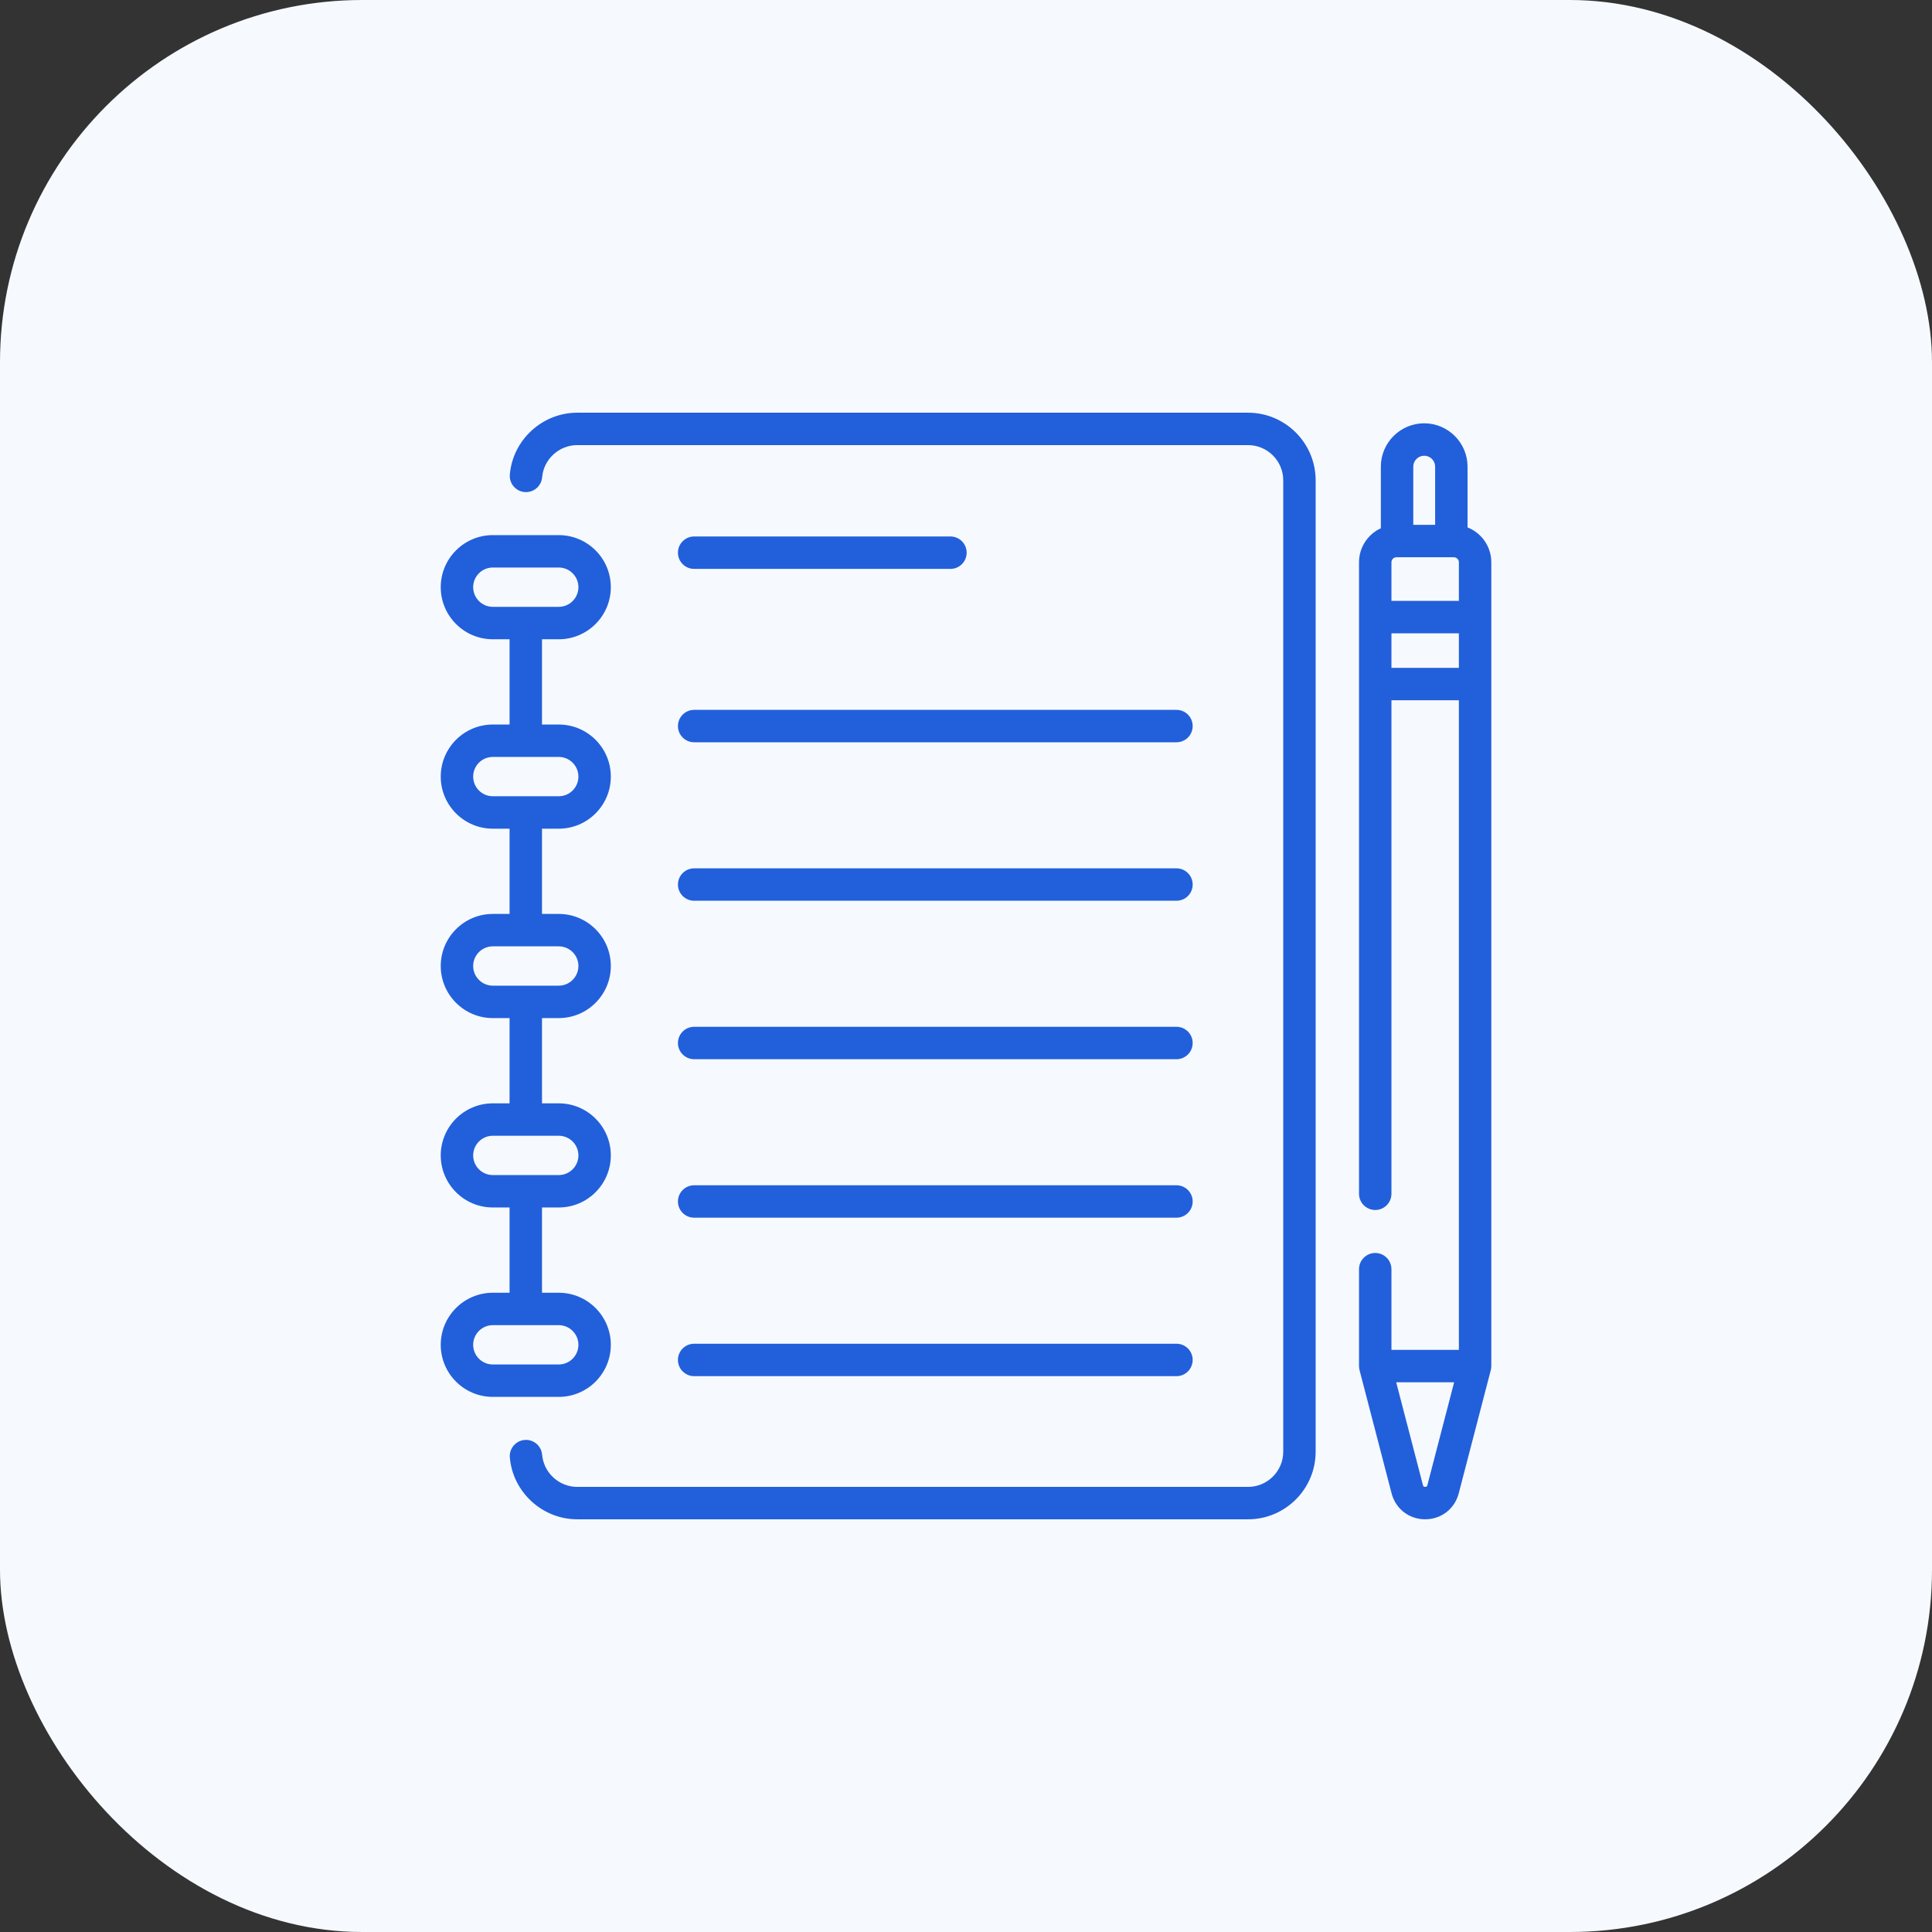
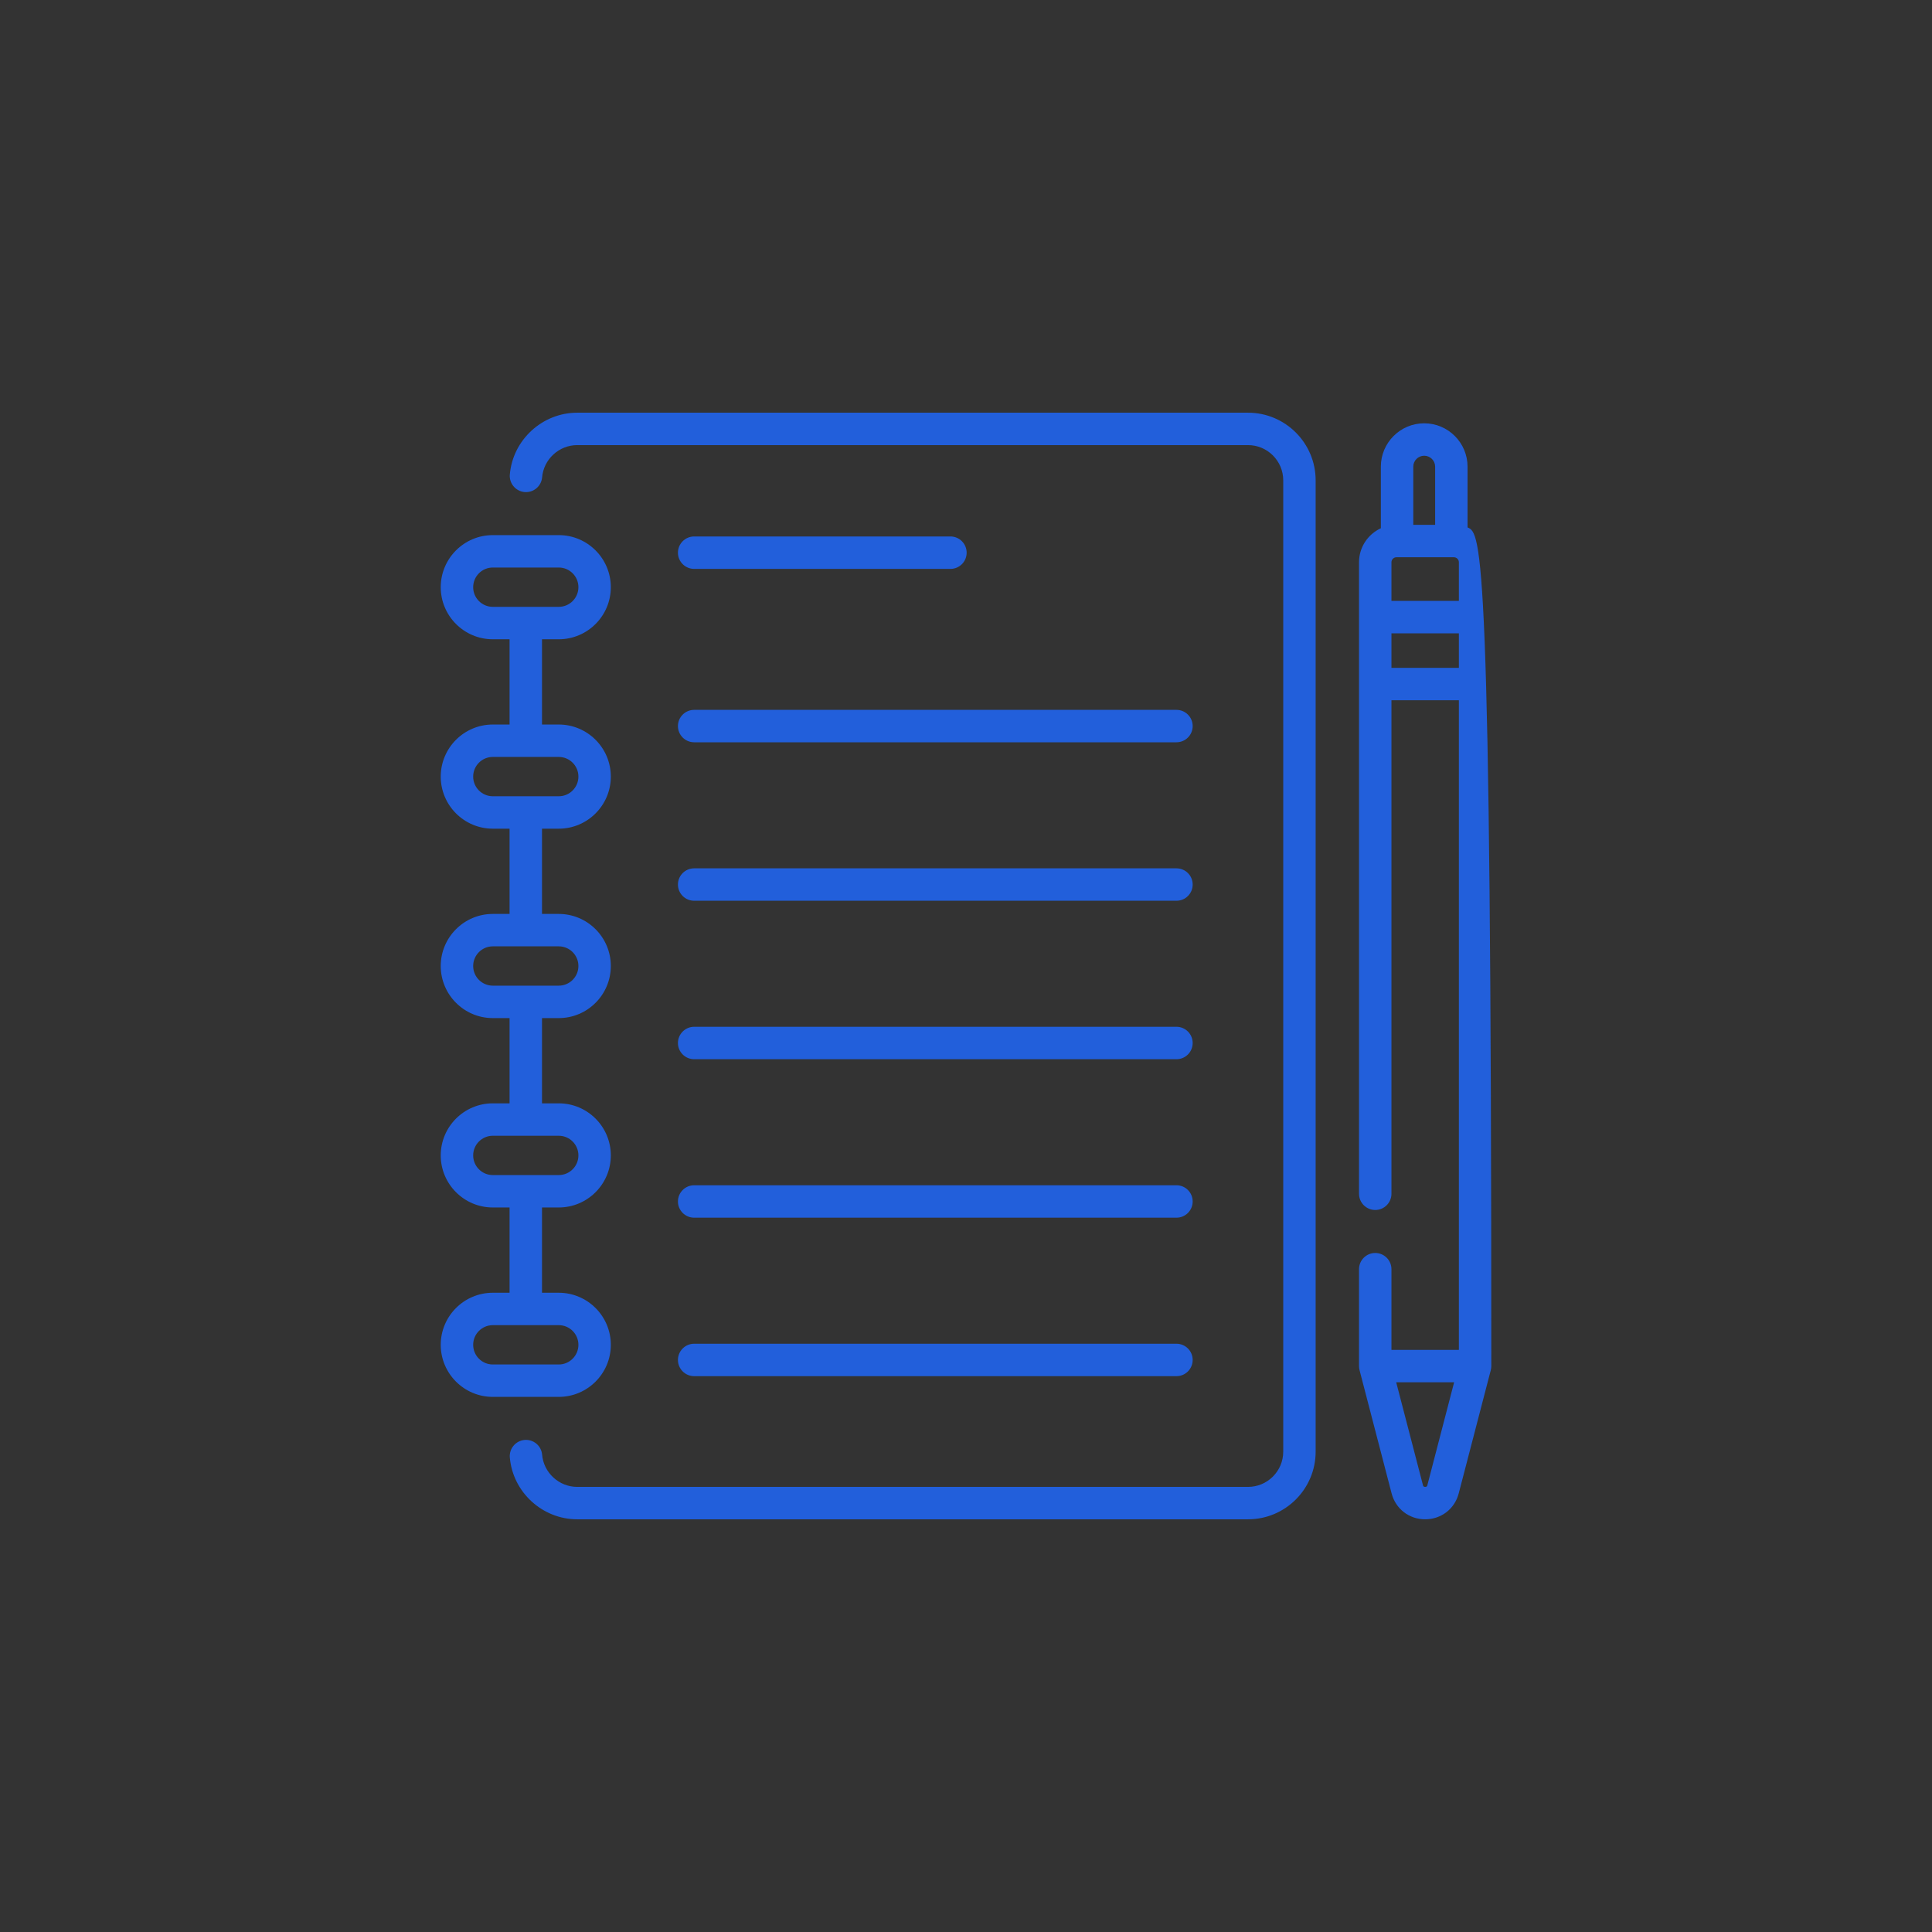
<svg xmlns="http://www.w3.org/2000/svg" width="80" height="80" viewBox="0 0 80 80" fill="none">
  <rect x="0" y="0" width="80" height="80" fill="#333333" stroke="none" />
-   <rect width="80" height="80" rx="15" fill="#F6FAFF" />
-   <path d="M60.768 21.84V19.324C60.768 18.334 59.963 17.528 58.973 17.528C57.983 17.528 57.178 18.334 57.178 19.324V21.874C56.645 22.119 56.274 22.658 56.274 23.282V49.432C56.274 49.802 56.575 50.103 56.946 50.103C57.316 50.103 57.617 49.802 57.617 49.432V28.997H60.409V55.896H57.617V52.555C57.617 52.184 57.316 51.883 56.946 51.883C56.575 51.883 56.274 52.184 56.274 52.555V56.567C56.274 56.624 56.282 56.681 56.296 56.736L57.623 61.837C57.79 62.48 58.349 62.911 59.013 62.911C59.677 62.911 60.236 62.479 60.403 61.837L61.73 56.736C61.744 56.681 61.752 56.624 61.752 56.567V23.282C61.752 22.627 61.344 22.066 60.768 21.84ZM57.617 23.282C57.617 23.168 57.71 23.075 57.824 23.075H60.202C60.316 23.075 60.409 23.168 60.409 23.282V24.881H57.617V23.282H57.617ZM58.973 18.871C59.223 18.871 59.426 19.074 59.426 19.324V21.732H58.521V19.324C58.52 19.074 58.724 18.871 58.973 18.871ZM57.617 27.655V26.224H60.409V27.655H57.617ZM59.104 61.499C59.097 61.527 59.086 61.569 59.013 61.569C58.94 61.569 58.929 61.527 58.922 61.499L57.814 57.238H60.212L59.104 61.499Z" fill="#225FDB" />
+   <path d="M60.768 21.84V19.324C60.768 18.334 59.963 17.528 58.973 17.528C57.983 17.528 57.178 18.334 57.178 19.324V21.874C56.645 22.119 56.274 22.658 56.274 23.282V49.432C56.274 49.802 56.575 50.103 56.946 50.103C57.316 50.103 57.617 49.802 57.617 49.432V28.997H60.409V55.896H57.617V52.555C57.617 52.184 57.316 51.883 56.946 51.883C56.575 51.883 56.274 52.184 56.274 52.555V56.567C56.274 56.624 56.282 56.681 56.296 56.736L57.623 61.837C57.79 62.48 58.349 62.911 59.013 62.911C59.677 62.911 60.236 62.479 60.403 61.837L61.73 56.736C61.744 56.681 61.752 56.624 61.752 56.567C61.752 22.627 61.344 22.066 60.768 21.84ZM57.617 23.282C57.617 23.168 57.71 23.075 57.824 23.075H60.202C60.316 23.075 60.409 23.168 60.409 23.282V24.881H57.617V23.282H57.617ZM58.973 18.871C59.223 18.871 59.426 19.074 59.426 19.324V21.732H58.521V19.324C58.52 19.074 58.724 18.871 58.973 18.871ZM57.617 27.655V26.224H60.409V27.655H57.617ZM59.104 61.499C59.097 61.527 59.086 61.569 59.013 61.569C58.94 61.569 58.929 61.527 58.922 61.499L57.814 57.238H60.212L59.104 61.499Z" fill="#225FDB" />
  <path d="M28.744 23.557H39.356C39.727 23.557 40.027 23.256 40.027 22.886C40.027 22.515 39.727 22.214 39.356 22.214H28.744C28.373 22.214 28.072 22.515 28.072 22.886C28.072 23.256 28.373 23.557 28.744 23.557Z" fill="#225FDB" />
  <path d="M28.744 30.736H48.715C49.086 30.736 49.386 30.436 49.386 30.065C49.386 29.694 49.086 29.394 48.715 29.394H28.744C28.373 29.394 28.072 29.694 28.072 30.065C28.072 30.436 28.373 30.736 28.744 30.736Z" fill="#225FDB" />
  <path d="M28.744 37.298H48.715C49.086 37.298 49.386 36.998 49.386 36.627C49.386 36.256 49.086 35.956 48.715 35.956H28.744C28.373 35.956 28.072 36.256 28.072 36.627C28.072 36.998 28.373 37.298 28.744 37.298Z" fill="#225FDB" />
  <path d="M28.744 43.86H48.715C49.086 43.86 49.386 43.559 49.386 43.189C49.386 42.818 49.086 42.517 48.715 42.517H28.744C28.373 42.517 28.072 42.818 28.072 43.189C28.072 43.559 28.373 43.86 28.744 43.86Z" fill="#225FDB" />
  <path d="M28.744 50.422H48.715C49.086 50.422 49.386 50.121 49.386 49.751C49.386 49.38 49.086 49.079 48.715 49.079H28.744C28.373 49.079 28.072 49.38 28.072 49.751C28.072 50.121 28.373 50.422 28.744 50.422Z" fill="#225FDB" />
  <path d="M28.744 56.984H48.715C49.086 56.984 49.386 56.683 49.386 56.312C49.386 55.942 49.086 55.641 48.715 55.641H28.744C28.373 55.641 28.072 55.942 28.072 56.312C28.072 56.683 28.373 56.984 28.744 56.984Z" fill="#225FDB" />
  <path d="M25.293 55.686C25.293 54.497 24.326 53.53 23.137 53.53H22.443V49.999H23.137C24.326 49.999 25.293 49.032 25.293 47.843C25.293 46.654 24.326 45.687 23.137 45.687H22.443V42.157H23.137C24.326 42.157 25.293 41.189 25.293 40C25.293 38.811 24.326 37.844 23.137 37.844H22.443V34.314H23.137C24.326 34.314 25.293 33.346 25.293 32.157C25.293 30.968 24.326 30.001 23.137 30.001H22.443V26.471H23.137C24.326 26.471 25.293 25.503 25.293 24.314C25.293 23.125 24.326 22.158 23.137 22.158H20.406C19.217 22.158 18.25 23.125 18.25 24.314C18.25 25.503 19.217 26.471 20.406 26.471H21.1V30.001H20.406C19.217 30.001 18.25 30.968 18.25 32.157C18.25 33.346 19.217 34.314 20.406 34.314H21.1V37.844H20.406C19.217 37.844 18.25 38.811 18.25 40C18.25 41.189 19.217 42.157 20.406 42.157H21.1V45.687H20.406C19.217 45.687 18.25 46.654 18.25 47.843C18.25 49.032 19.217 49.999 20.406 49.999H21.1V53.53H20.406C19.217 53.53 18.25 54.497 18.25 55.686C18.25 56.875 19.217 57.842 20.406 57.842H23.137C24.326 57.842 25.293 56.875 25.293 55.686ZM19.593 24.314C19.593 23.865 19.958 23.5 20.406 23.5H23.137C23.585 23.5 23.951 23.865 23.951 24.314C23.951 24.763 23.585 25.128 23.137 25.128H20.406C19.958 25.128 19.593 24.763 19.593 24.314ZM19.593 32.157C19.593 31.708 19.958 31.343 20.406 31.343H23.137C23.585 31.343 23.951 31.708 23.951 32.157C23.951 32.606 23.585 32.971 23.137 32.971H20.406C19.958 32.971 19.593 32.606 19.593 32.157ZM19.593 40C19.593 39.551 19.958 39.186 20.406 39.186H23.137C23.585 39.186 23.951 39.551 23.951 40C23.951 40.449 23.585 40.814 23.137 40.814H20.406C19.958 40.814 19.593 40.449 19.593 40ZM19.593 47.843C19.593 47.394 19.958 47.029 20.406 47.029H23.137C23.585 47.029 23.951 47.394 23.951 47.843C23.951 48.292 23.585 48.657 23.137 48.657H20.406C19.958 48.657 19.593 48.292 19.593 47.843ZM19.593 55.686C19.593 55.237 19.958 54.872 20.406 54.872H23.137C23.585 54.872 23.951 55.237 23.951 55.686C23.951 56.135 23.585 56.5 23.137 56.5H20.406C19.958 56.5 19.593 56.135 19.593 55.686Z" fill="#225FDB" />
  <path d="M51.678 17.089H23.901C22.458 17.089 21.233 18.213 21.111 19.649C21.079 20.018 21.354 20.343 21.723 20.375C22.093 20.406 22.417 20.132 22.448 19.763C22.512 19.016 23.15 18.431 23.901 18.431H51.678C52.482 18.431 53.136 19.085 53.136 19.889V60.111C53.136 60.915 52.482 61.569 51.678 61.569H23.901C23.15 61.569 22.512 60.984 22.448 60.237C22.417 59.868 22.093 59.594 21.723 59.625C21.354 59.657 21.079 59.982 21.111 60.351C21.233 61.787 22.458 62.911 23.901 62.911H51.678C53.222 62.911 54.478 61.655 54.478 60.111V19.889C54.478 18.345 53.222 17.089 51.678 17.089Z" fill="#225FDB" />
</svg>